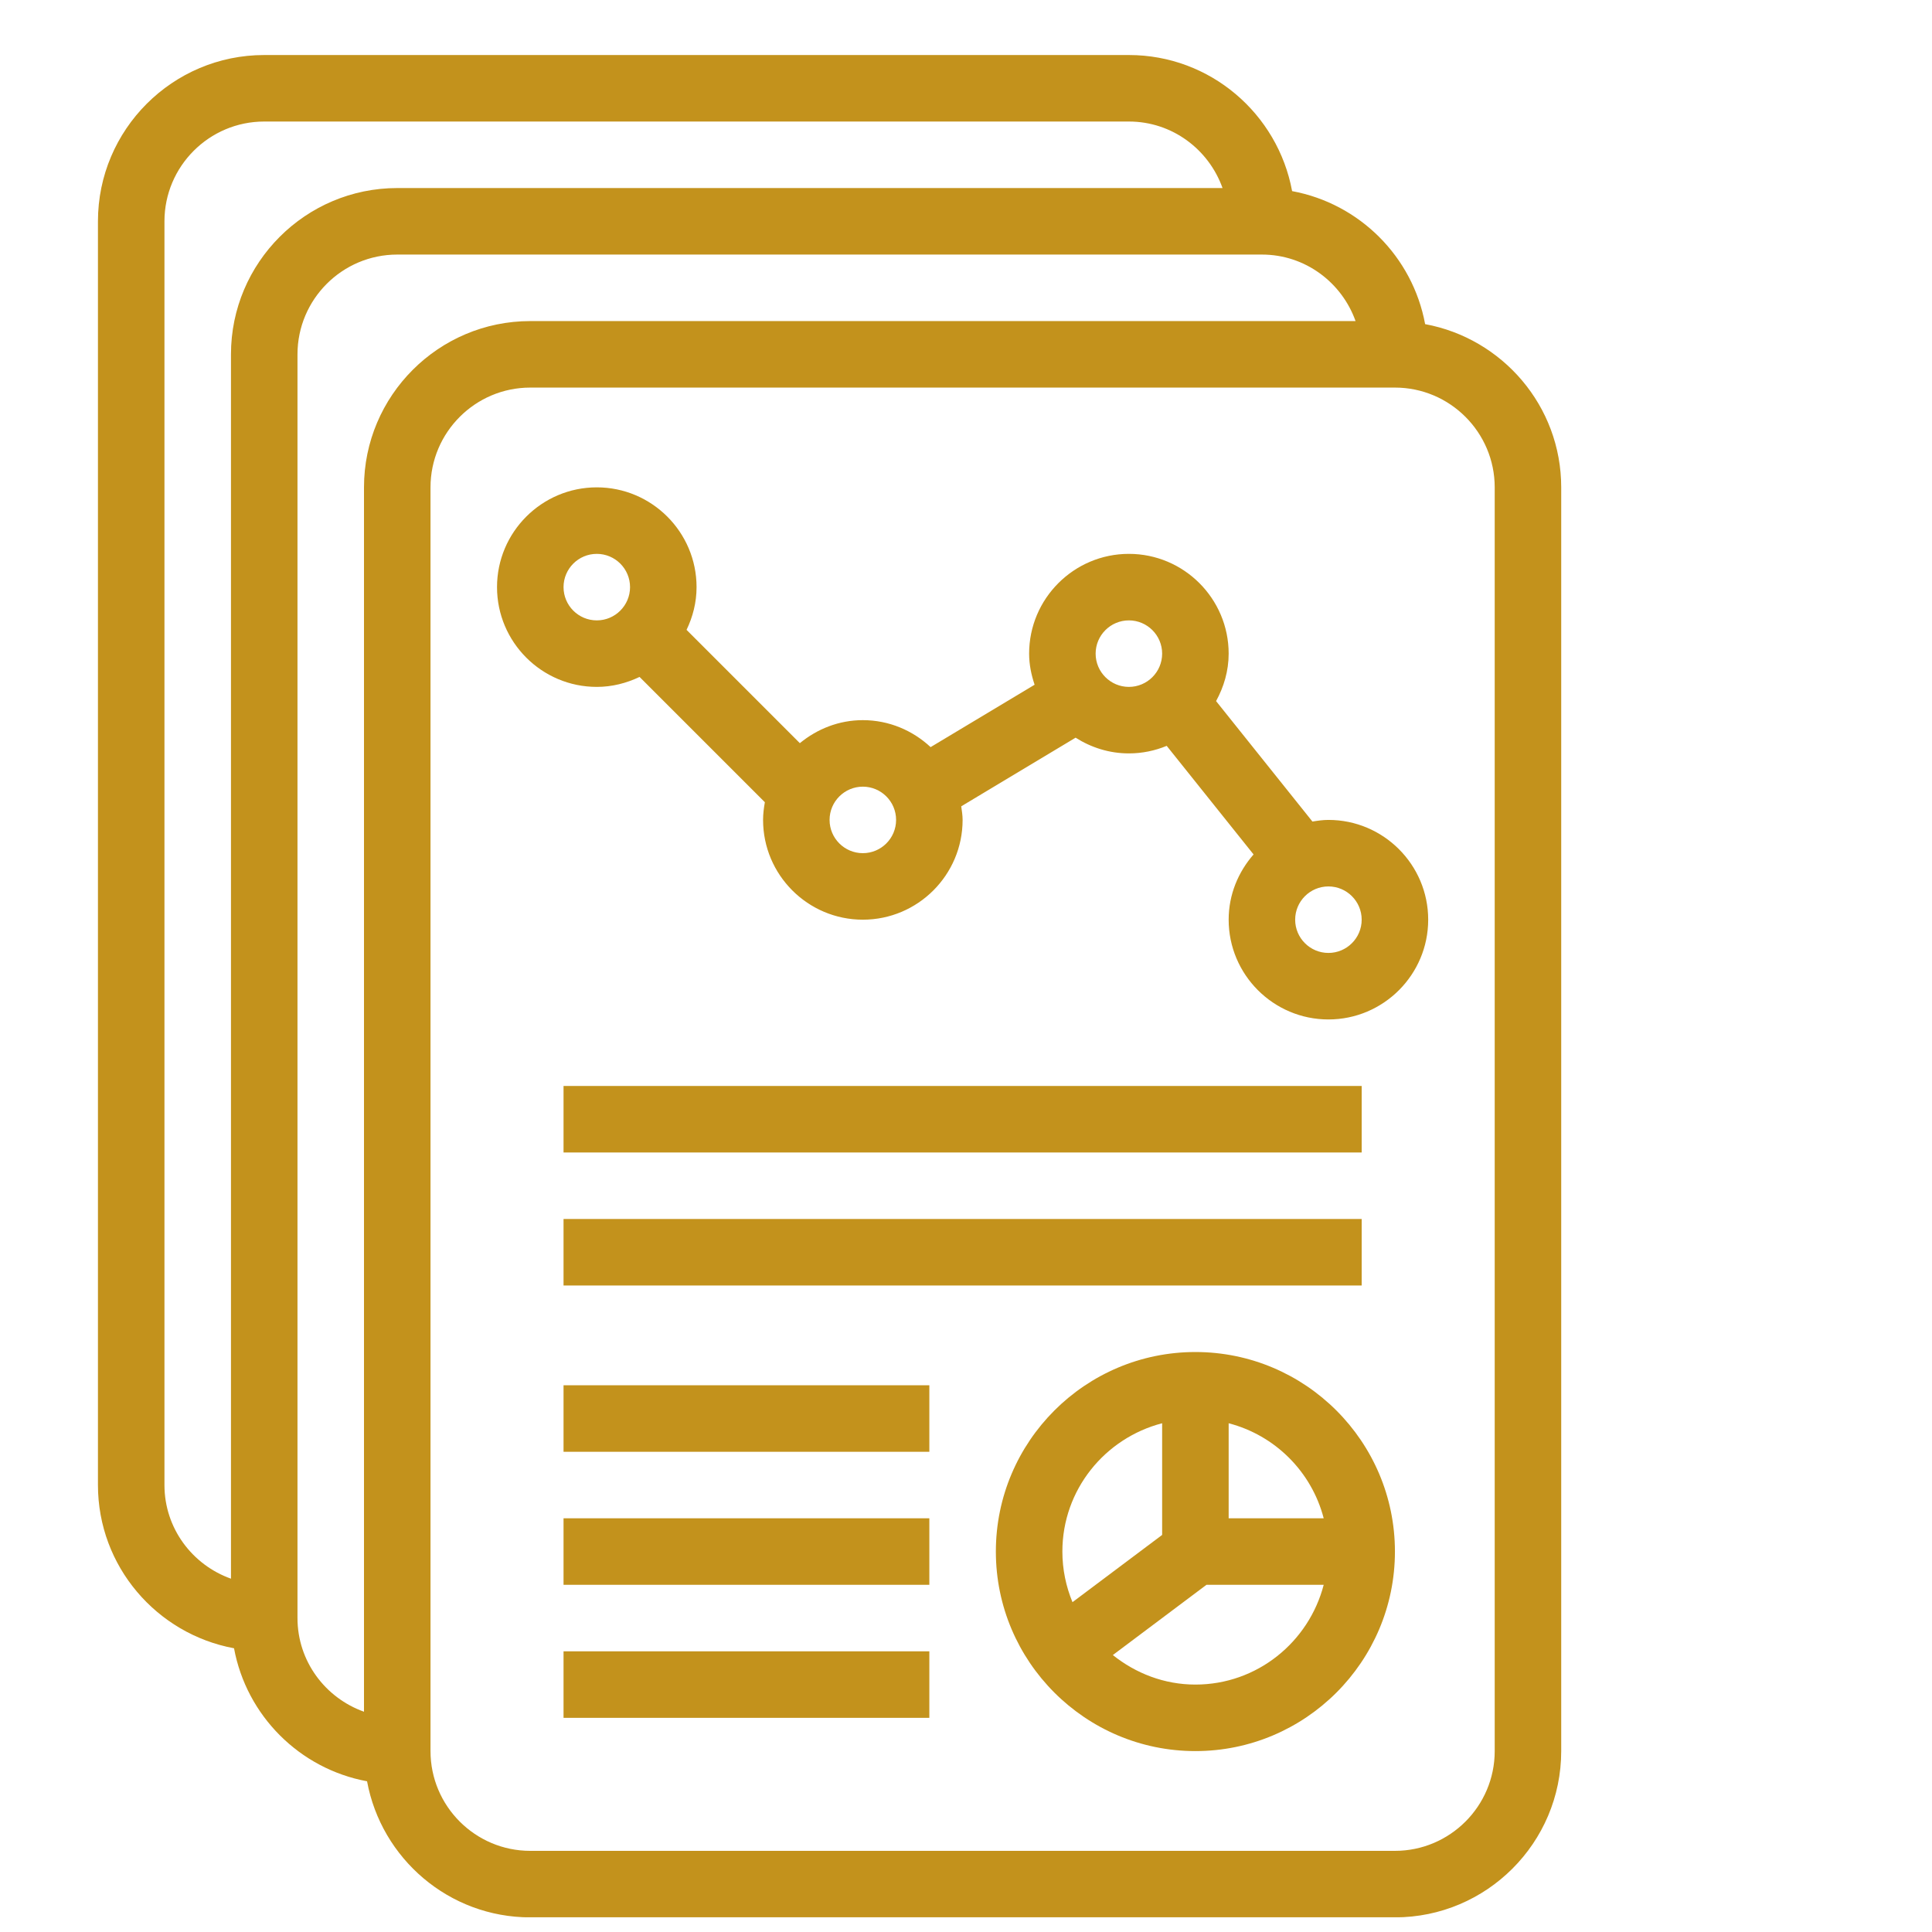
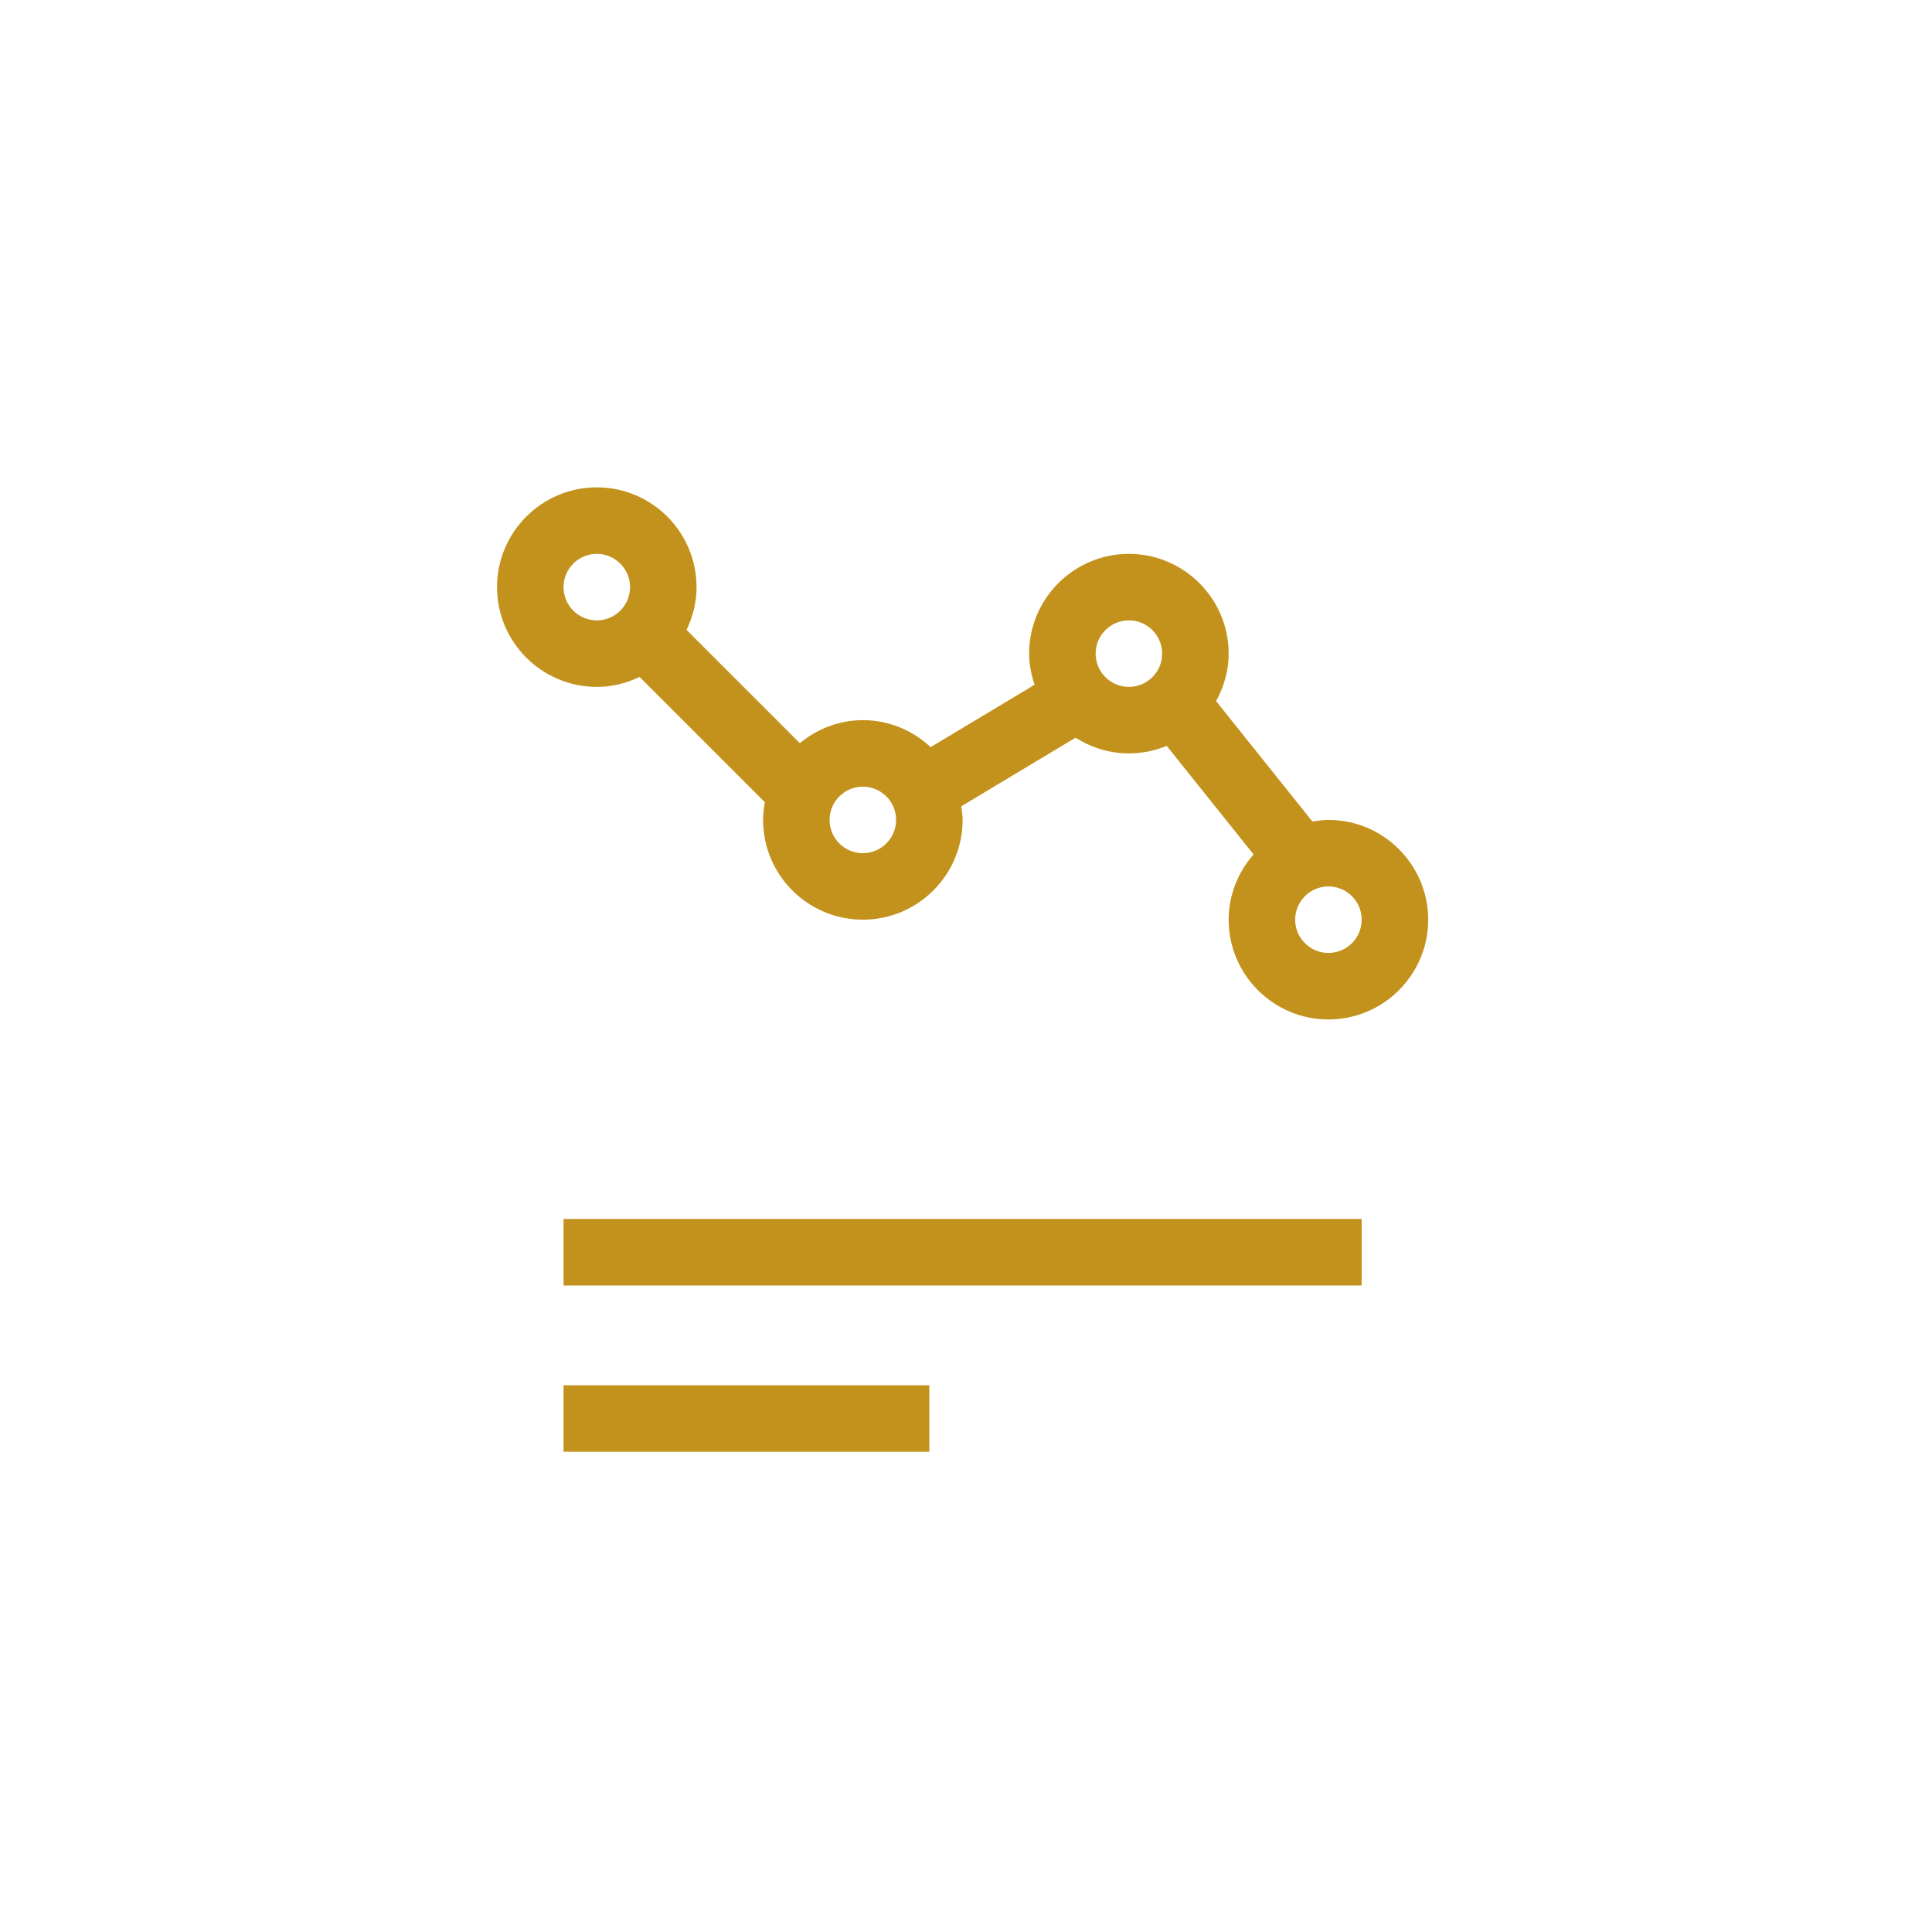
<svg xmlns="http://www.w3.org/2000/svg" width="1080" zoomAndPan="magnify" viewBox="0 0 810 810" height="1080" preserveAspectRatio="xMidYMid meet" version="1.0">
  <defs>
    <clipPath id="9eb133152c">
      <path d="M 41 23.07 L 654.762 23.07 L 654.762 803.82 L 41 803.82 Z M 41 23.07 " clip-rule="nonzero" />
    </clipPath>
  </defs>
  <g clip-path="url(#9eb133152c)">
-     <path fill="#c3921c" d="M 110.777 23.07 L 473.293 23.07 C 507.395 23.07 535.742 47.719 541.723 80.125 C 570 85.352 592.266 107.617 597.492 135.895 C 629.898 141.875 654.547 170.223 654.547 204.324 L 654.547 734.152 C 654.547 772.594 623.273 803.867 584.832 803.867 L 222.32 803.867 C 188.219 803.867 159.871 779.215 153.891 746.812 C 125.613 741.582 103.348 719.316 98.117 691.043 C 65.715 685.059 41.066 656.715 41.066 622.609 L 41.066 92.785 C 41.066 54.344 72.34 23.07 110.777 23.07 Z M 180.492 734.152 C 180.492 757.215 199.258 775.98 222.32 775.98 L 584.832 775.98 C 607.895 775.98 626.664 757.215 626.664 734.152 L 626.664 204.324 C 626.664 181.266 607.895 162.496 584.832 162.496 L 222.32 162.496 C 199.258 162.496 180.492 181.266 180.492 204.324 Z M 124.723 678.383 C 124.723 696.535 136.418 711.871 152.605 717.645 L 152.605 204.324 C 152.605 165.887 183.879 134.613 222.32 134.613 L 568.324 134.613 C 562.555 118.426 547.215 106.727 529.062 106.727 L 166.551 106.727 C 143.488 106.727 124.723 125.492 124.723 148.555 Z M 68.949 622.609 C 68.949 640.762 80.648 656.102 96.836 661.871 L 96.836 148.555 C 96.836 110.113 128.109 78.84 166.551 78.84 L 512.555 78.84 C 506.781 62.652 491.445 50.953 473.293 50.953 L 110.777 50.953 C 87.719 50.953 68.949 69.723 68.949 92.785 Z M 68.949 622.609 " fill-opacity="1" fill-rule="nonzero" />
-   </g>
+     </g>
  <path fill="#c3921c" d="M 250.207 204.324 C 273.27 204.324 292.035 223.094 292.035 246.152 C 292.035 252.598 290.461 258.617 287.84 264.07 L 335.34 311.574 C 342.578 305.633 351.684 301.926 361.75 301.926 C 372.75 301.926 382.691 306.277 390.164 313.234 L 433.762 287.078 C 432.383 282.949 431.465 278.625 431.465 274.039 C 431.465 250.977 450.23 232.211 473.293 232.211 C 496.352 232.211 515.121 250.977 515.121 274.039 C 515.121 281.277 513.098 287.996 509.848 293.938 L 550.242 344.438 C 552.445 344.074 554.66 343.754 556.949 343.754 C 580.008 343.754 598.777 362.52 598.777 385.582 C 598.777 408.645 580.008 427.41 556.949 427.41 C 533.887 427.41 515.121 408.645 515.121 385.582 C 515.121 375.07 519.148 365.574 525.562 358.227 L 489.145 312.703 C 484.25 314.727 478.91 315.867 473.293 315.867 C 465.066 315.867 457.438 313.398 450.953 309.273 L 403.004 338.051 C 403.258 339.934 403.578 341.801 403.578 343.754 C 403.578 366.816 384.809 385.582 361.75 385.582 C 338.688 385.582 319.922 366.816 319.922 343.754 C 319.922 341.215 320.242 338.75 320.672 336.336 L 268.137 283.801 C 262.672 286.406 256.648 287.984 250.207 287.984 C 227.145 287.984 208.379 269.215 208.379 246.152 C 208.379 223.094 227.145 204.324 250.207 204.324 Z M 556.949 399.523 C 564.629 399.523 570.891 393.277 570.891 385.582 C 570.891 377.887 564.629 371.641 556.949 371.641 C 549.266 371.641 543.004 377.887 543.004 385.582 C 543.004 393.277 549.266 399.523 556.949 399.523 Z M 487.234 274.039 C 487.234 266.344 480.973 260.098 473.293 260.098 C 465.609 260.098 459.348 266.344 459.348 274.039 C 459.348 281.734 465.609 287.984 473.293 287.984 C 480.973 287.984 487.234 281.734 487.234 274.039 Z M 361.75 357.695 C 369.43 357.695 375.691 351.449 375.691 343.754 C 375.691 336.059 369.43 329.812 361.75 329.812 C 354.066 329.812 347.805 336.059 347.805 343.754 C 347.805 351.449 354.066 357.695 361.75 357.695 Z M 250.207 260.098 C 257.891 260.098 264.148 253.852 264.148 246.152 C 264.148 238.457 257.891 232.211 250.207 232.211 C 242.523 232.211 236.266 238.457 236.266 246.152 C 236.266 253.852 242.523 260.098 250.207 260.098 Z M 250.207 260.098 " fill-opacity="1" fill-rule="nonzero" />
-   <path fill="#c3921c" d="M 570.891 455.297 L 236.266 455.297 L 236.266 483.184 L 570.891 483.184 Z M 570.891 455.297 " fill-opacity="1" fill-rule="nonzero" />
  <path fill="#c3921c" d="M 570.891 511.066 L 236.266 511.066 L 236.266 538.953 L 570.891 538.953 Z M 570.891 511.066 " fill-opacity="1" fill-rule="nonzero" />
-   <path fill="#c3921c" d="M 501.176 566.84 C 547.312 566.84 584.832 604.359 584.832 650.496 C 584.832 696.633 547.312 734.152 501.176 734.152 C 455.039 734.152 417.52 696.633 417.52 650.496 C 417.52 604.359 455.039 566.84 501.176 566.84 Z M 445.406 650.496 C 445.406 658.012 446.938 665.164 449.645 671.715 L 487.234 643.523 L 487.234 596.703 C 463.254 602.938 445.406 624.574 445.406 650.496 Z M 515.121 596.703 L 515.121 636.551 L 554.969 636.551 C 549.895 617.047 534.625 601.777 515.121 596.703 Z M 554.969 664.438 L 505.82 664.438 L 466.559 693.887 C 476.109 701.512 488.043 706.266 501.176 706.266 C 527.082 706.266 548.734 688.434 554.969 664.438 Z M 554.969 664.438 " fill-opacity="1" fill-rule="nonzero" />
  <path fill="#c3921c" d="M 389.633 580.781 L 236.266 580.781 L 236.266 608.668 L 389.633 608.668 Z M 389.633 580.781 " fill-opacity="1" fill-rule="nonzero" />
-   <path fill="#c3921c" d="M 389.633 636.551 L 236.266 636.551 L 236.266 664.438 L 389.633 664.438 Z M 389.633 636.551 " fill-opacity="1" fill-rule="nonzero" />
-   <path fill="#c3921c" d="M 389.633 692.324 L 236.266 692.324 L 236.266 720.211 L 389.633 720.211 Z M 389.633 692.324 " fill-opacity="1" fill-rule="nonzero" />
</svg>